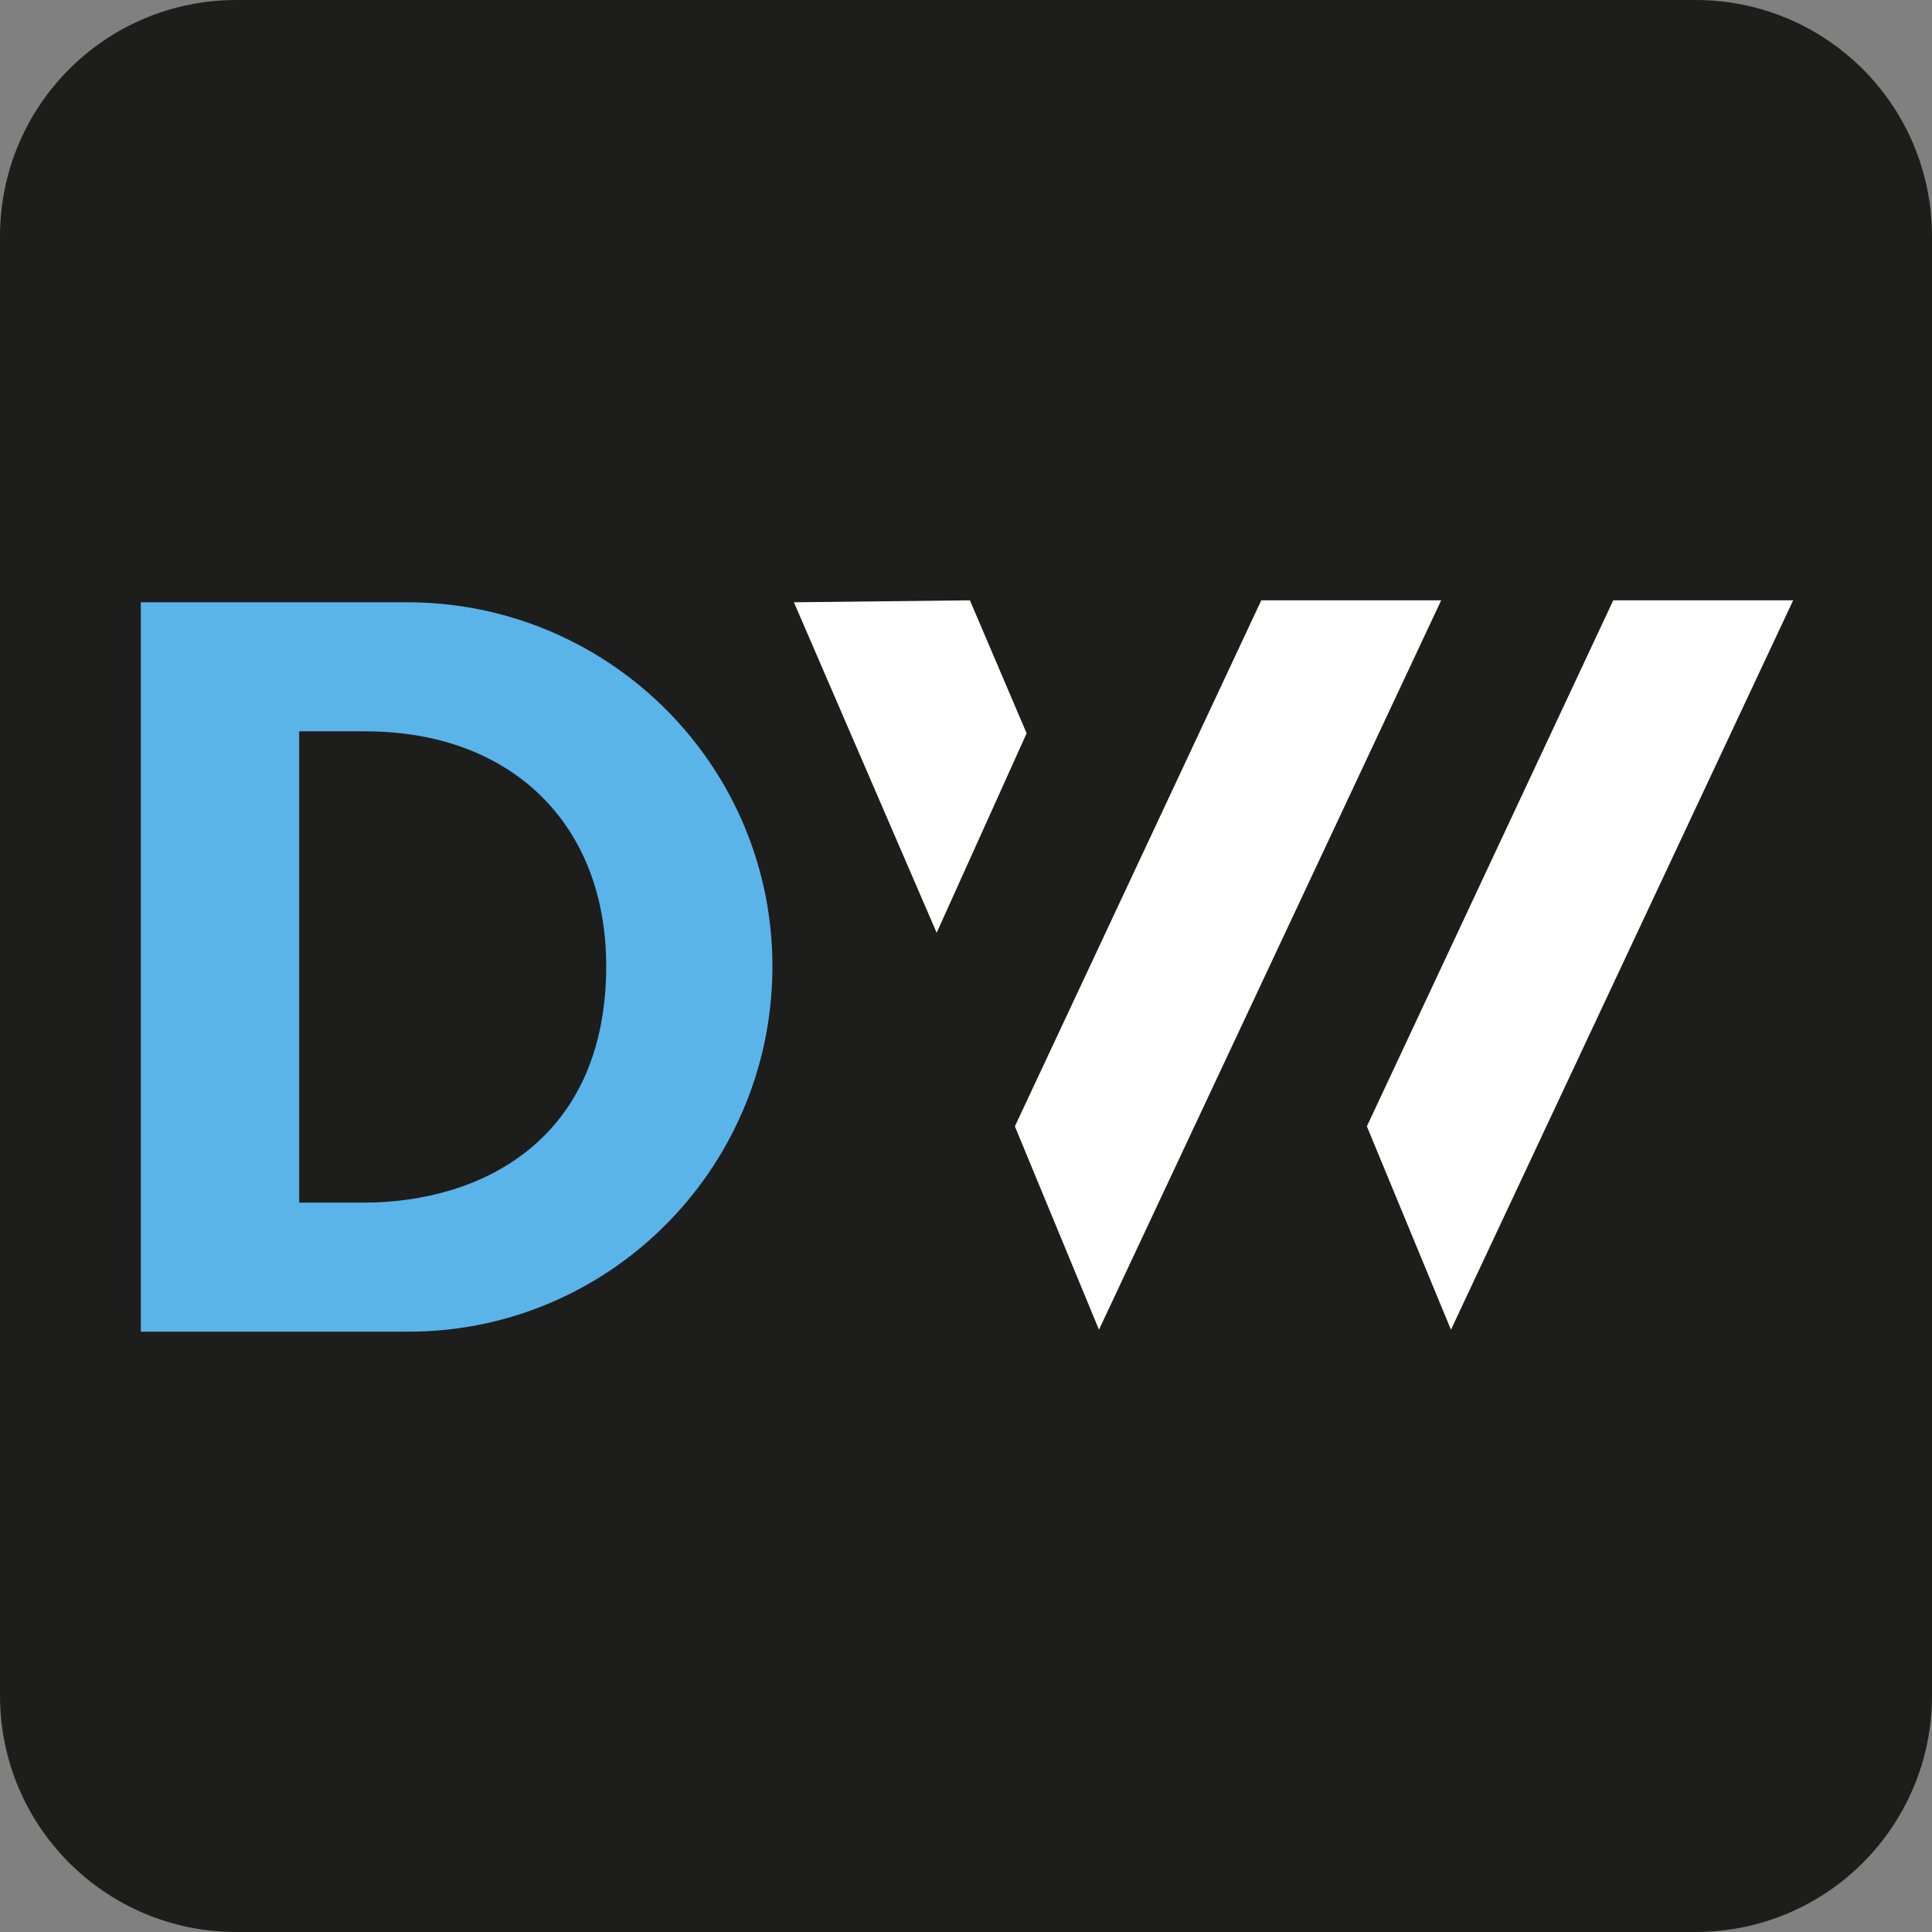
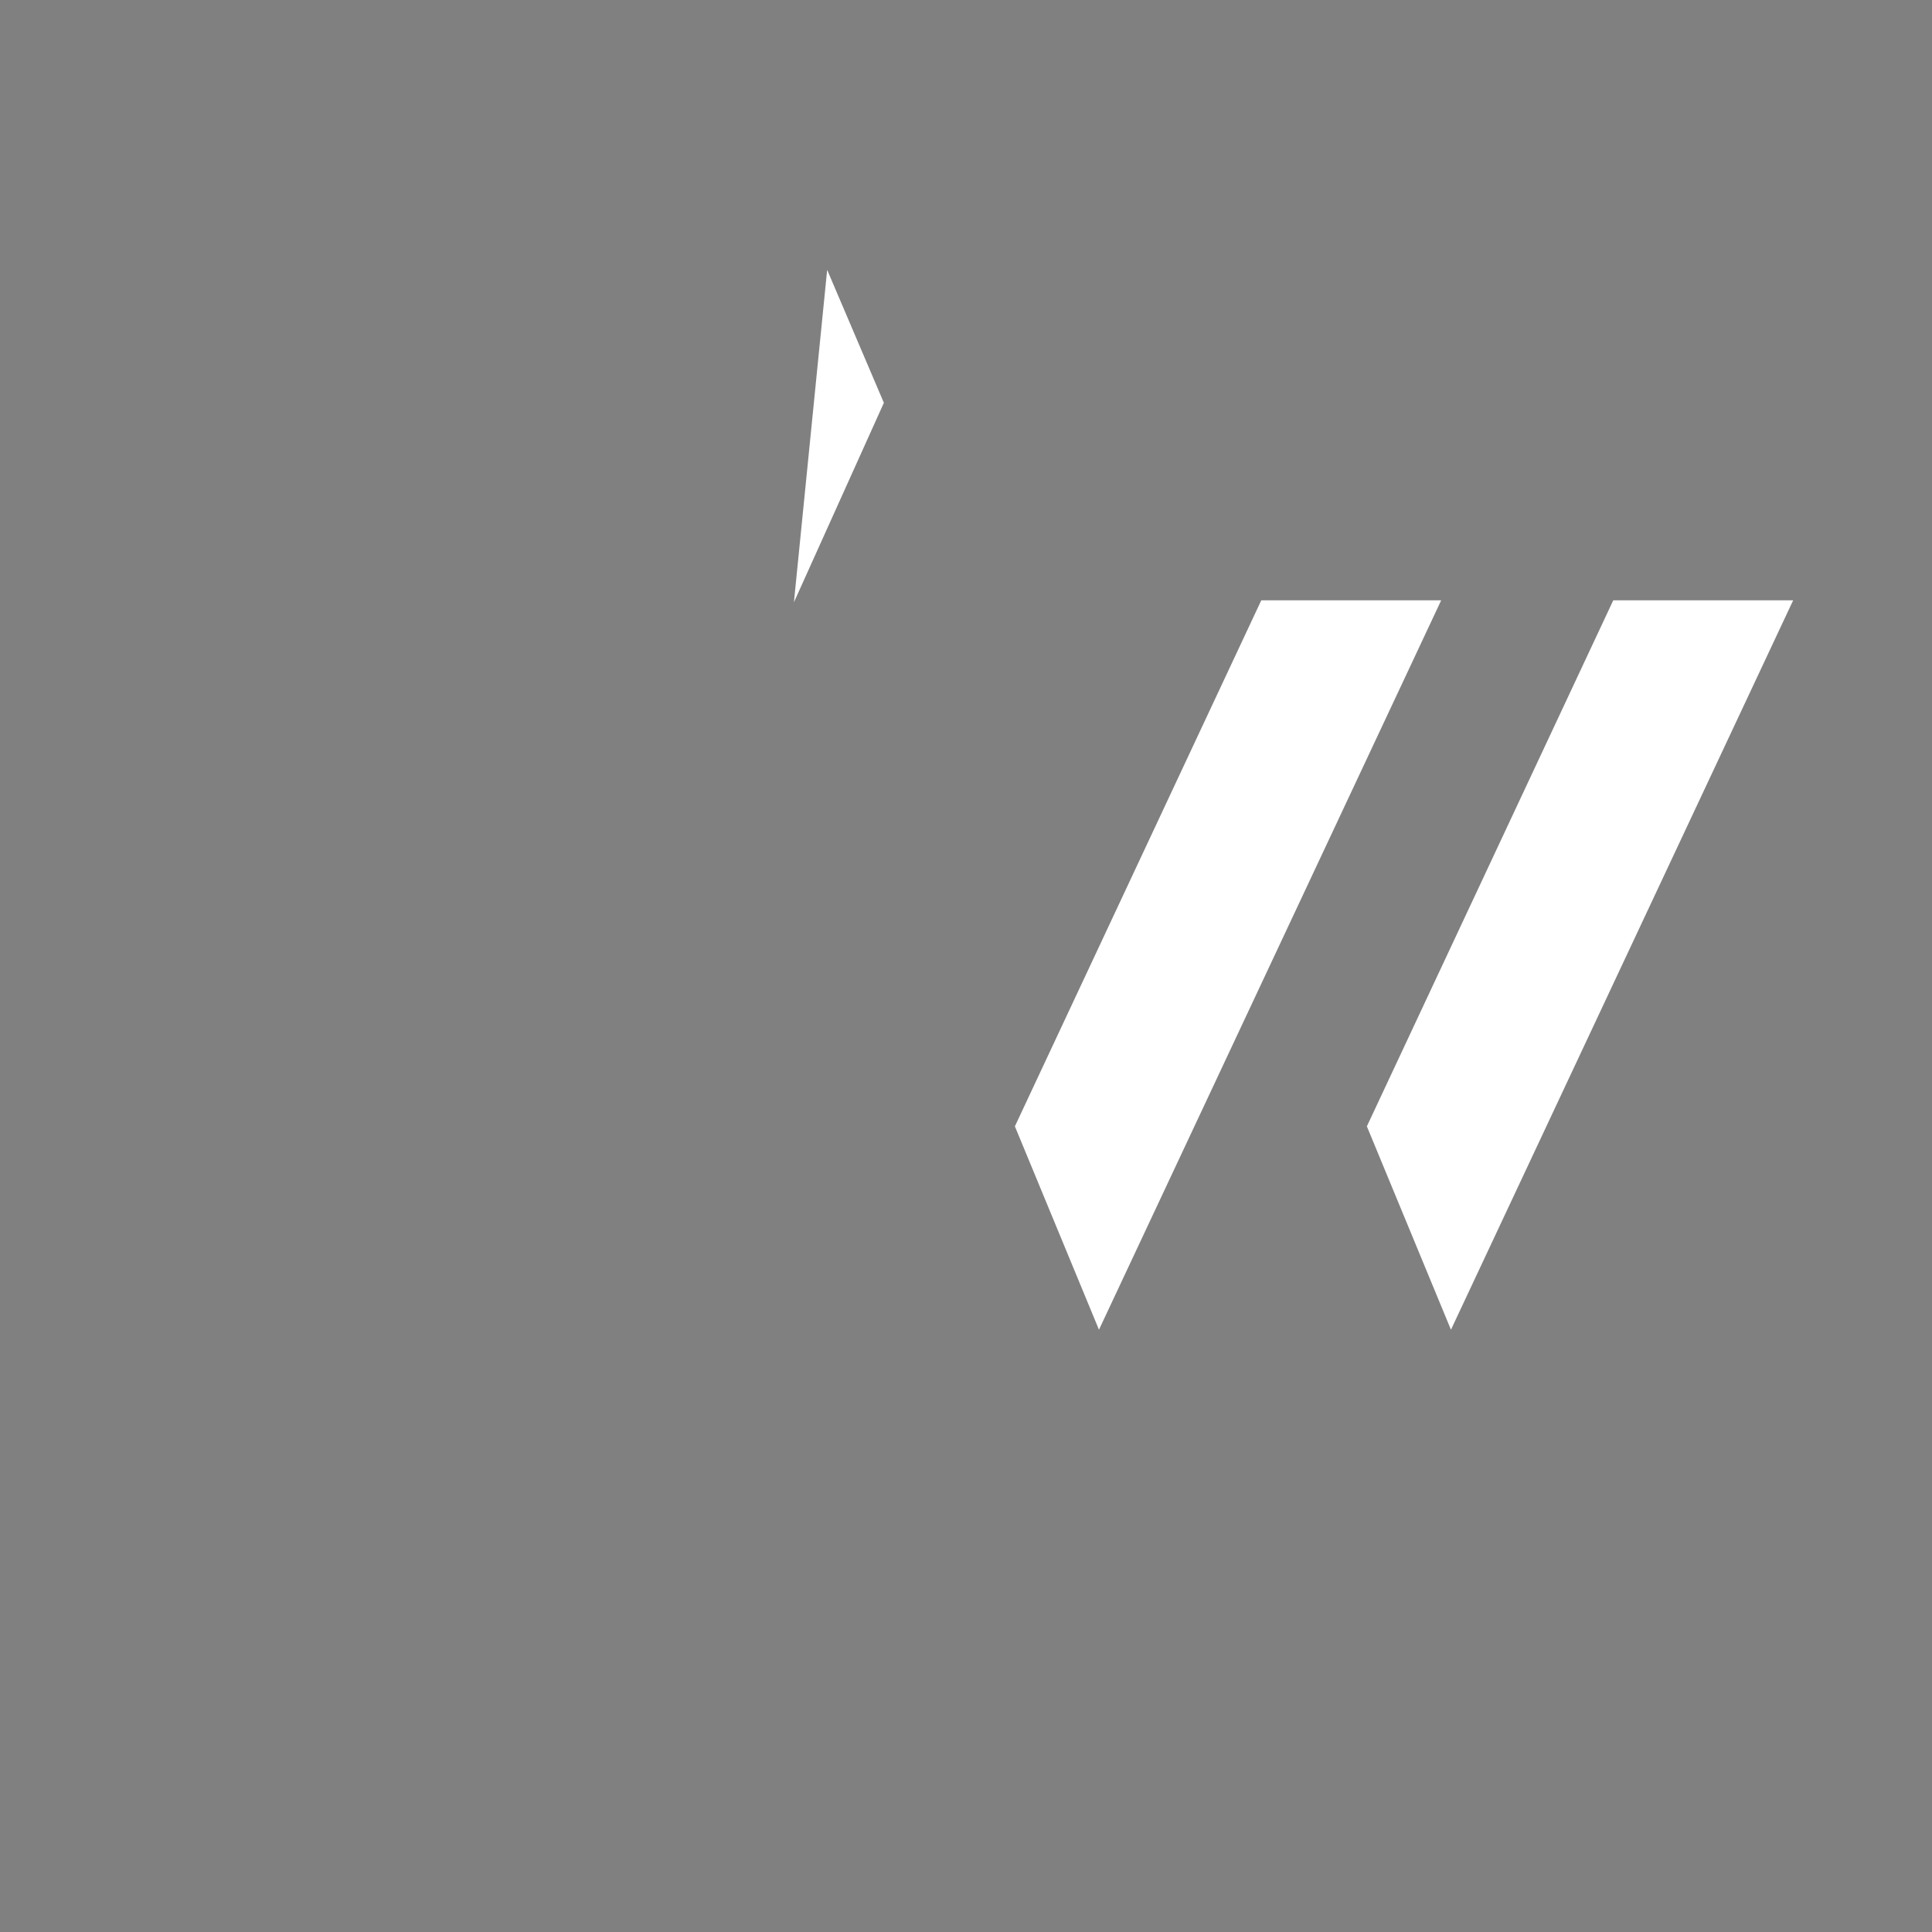
<svg xmlns="http://www.w3.org/2000/svg" version="1.1" width="98.8" height="98.8">
  <rect width="100%" height="100%" fill="#808080" stroke="none" />
  <svg version="1.1" id="SvgjsSvg1197" x="0px" y="0px" viewBox="0 0 98.8 98.8" style="enable-background:new 0 0 98.8 98.8;" xml:space="preserve">
    <style type="text/css">
	.st0{fill:#1D1D1B;}
	.st1{fill:#5AB4EA;}
	.st2{fill:#FFFFFF;}
</style>
-     <path class="st0" d="M86.7,98.8H12.1C5.4,98.8,0,93.4,0,86.7V12.1C0,5.4,5.4,0,12.1,0h74.6c6.7,0,12.1,5.4,12.1,12.1v74.6  C98.8,93.4,93.4,98.8,86.7,98.8z" />
    <g>
-       <path class="st1" d="M20.6,30.8H7.2v37.3h13.5c10.3,0.1,18.7-8.2,18.8-18.5S31.3,30.9,21,30.8C20.9,30.8,20.8,30.8,20.6,30.8    M18.6,61.5h-3.3V37.4h3.4c7.4,0,12.3,4.7,12.3,12C31,58.3,24.6,61.5,18.6,61.5" />
-       <path class="st2" d="M40.6,30.8l7.3,16.9l4.6-10.2l-2.9-6.8L40.6,30.8z" />
+       <path class="st2" d="M40.6,30.8l4.6-10.2l-2.9-6.8L40.6,30.8z" />
      <path class="st2" d="M64.5,30.7L51.9,57.6L56.2,68l17.5-37.3L64.5,30.7z" />
      <path class="st2" d="M82.5,30.7L69.9,57.6L74.2,68l17.5-37.3L82.5,30.7z" />
    </g>
  </svg>
  <style>@media (prefers-color-scheme: light) { :root { filter: none; } }
@media (prefers-color-scheme: dark) { :root { filter: none; } }
</style>
</svg>